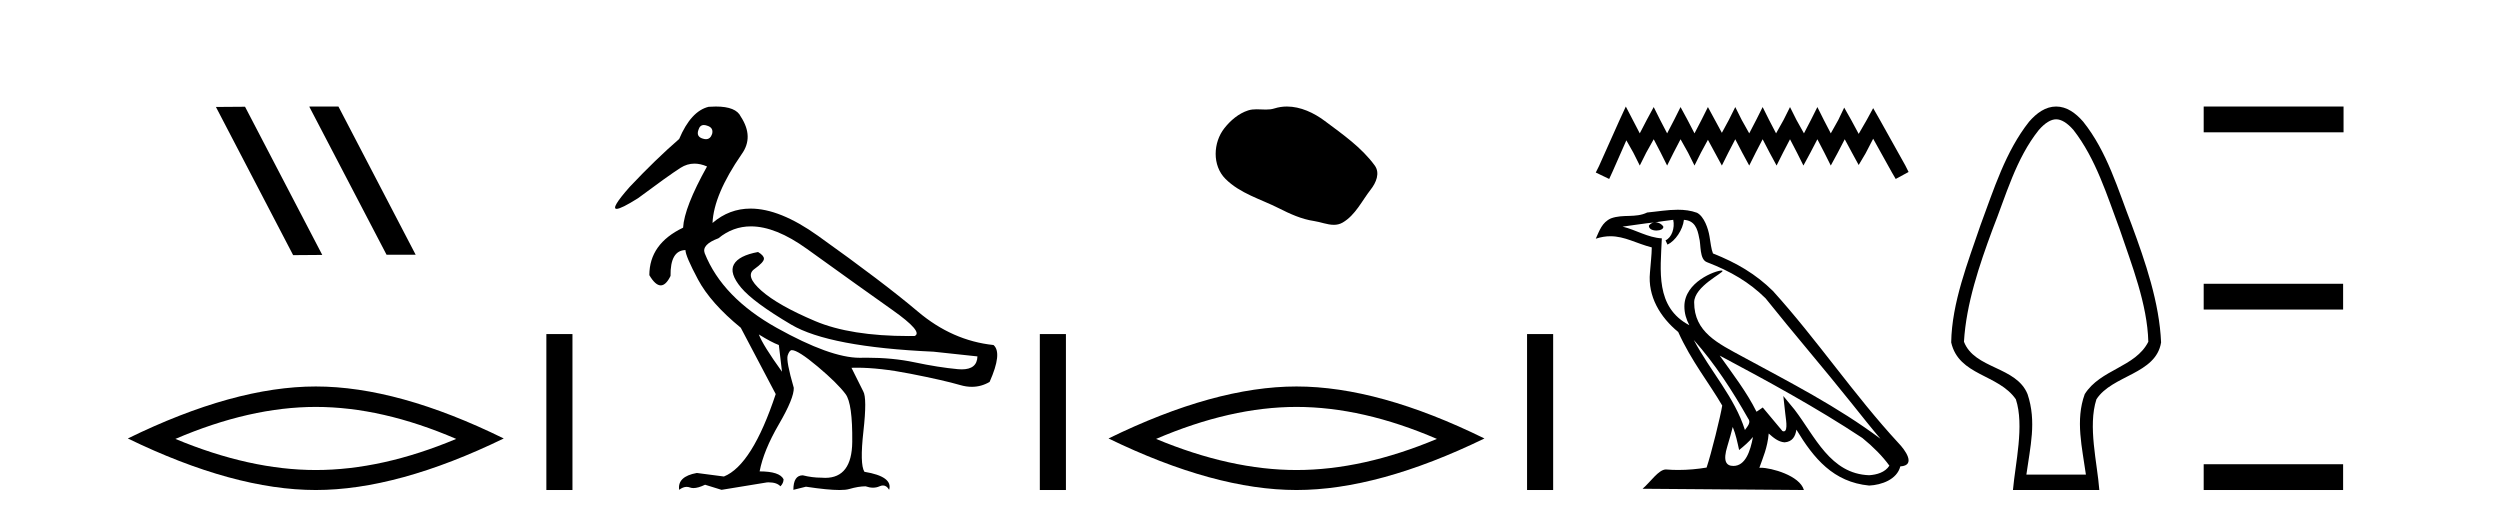
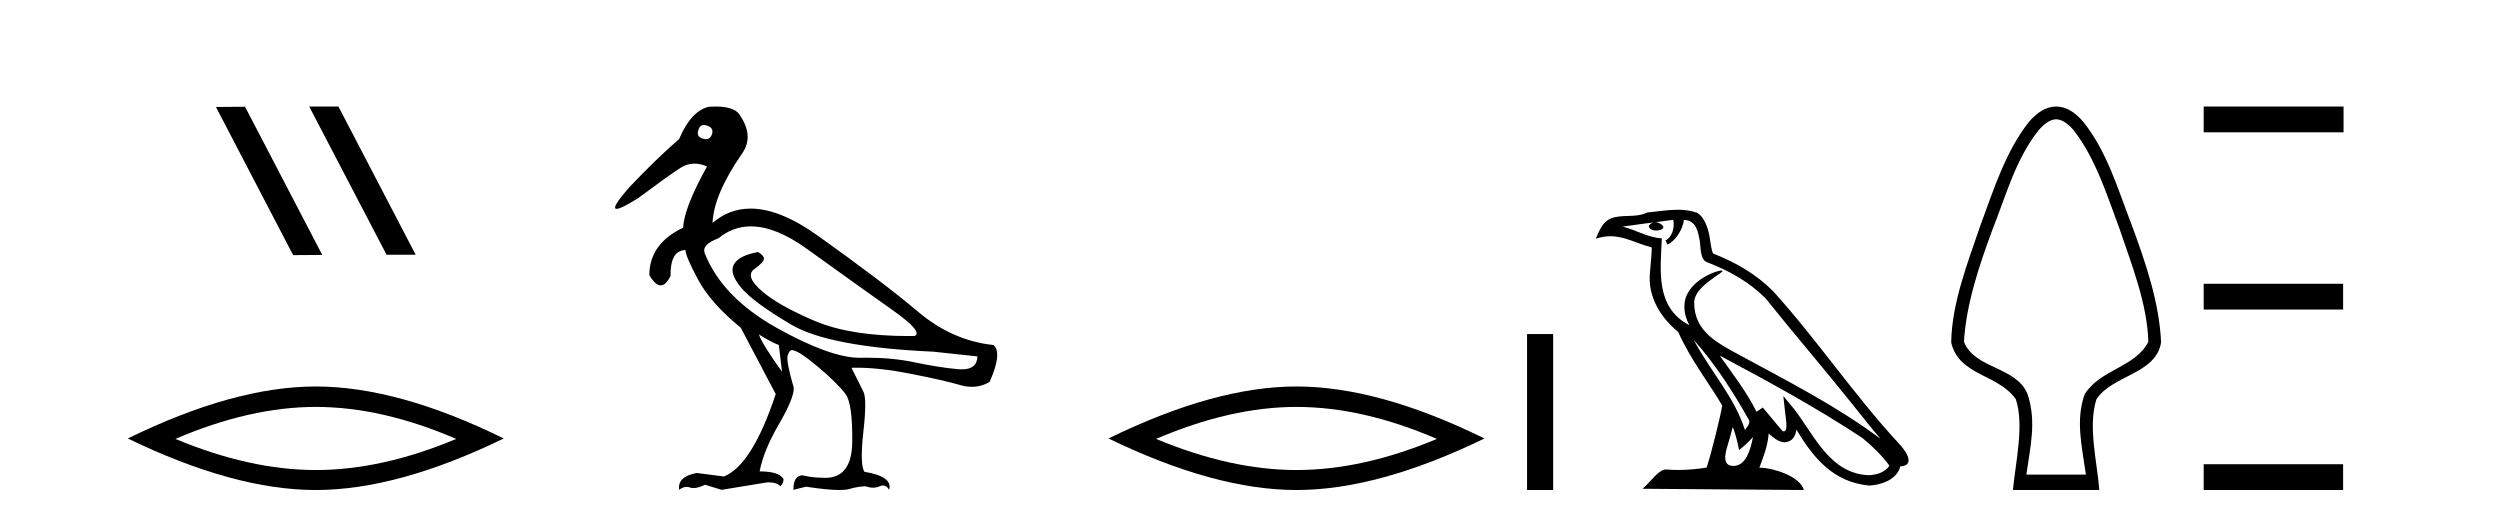
<svg xmlns="http://www.w3.org/2000/svg" width="198.0" height="41.0">
  <path d="M 24.532 8.437 L 24.498 8.454 L 30.614 20.173 L 32.92 20.173 L 26.804 8.437 ZM 19.407 8.454 L 17.101 8.471 L 23.217 20.207 L 25.523 20.19 L 19.407 8.454 Z" style="fill:#000000;stroke:none" />
  <path d="M 25.011 32.228 Q 30.254 32.228 36.132 34.762 Q 30.254 37.226 25.011 37.226 Q 19.802 37.226 13.89 34.762 Q 19.802 32.228 25.011 32.228 ZM 25.011 30.609 Q 18.535 30.609 10.124 34.727 Q 18.535 38.809 25.011 38.809 Q 31.486 38.809 39.897 34.727 Q 31.521 30.609 25.011 30.609 Z" style="fill:#000000;stroke:none" />
-   <path d="M 43.272 26.458 L 43.272 38.809 L 45.339 38.809 L 45.339 26.458 Z" style="fill:#000000;stroke:none" />
  <path d="M 55.747 9.902 C 55.822 9.902 55.905 9.919 55.997 9.951 C 56.35 10.055 56.484 10.272 56.401 10.604 C 56.308 10.883 56.145 11.023 55.912 11.023 C 55.834 11.023 55.749 11.008 55.655 10.977 C 55.303 10.873 55.189 10.645 55.314 10.293 C 55.39 10.032 55.535 9.902 55.747 9.902 ZM 59.475 17.929 C 60.781 17.929 62.258 18.523 63.908 19.711 C 66.757 21.762 69.01 23.373 70.668 24.544 C 72.326 25.715 72.916 26.404 72.44 26.611 C 72.283 26.613 72.128 26.614 71.974 26.614 C 68.897 26.614 66.425 26.219 64.561 25.43 C 62.602 24.601 61.183 23.798 60.302 23.021 C 59.422 22.244 59.235 21.674 59.743 21.312 C 60.25 20.949 60.504 20.674 60.504 20.488 C 60.504 20.322 60.349 20.146 60.038 19.959 C 59.023 20.146 58.385 20.472 58.126 20.939 C 57.867 21.405 58.059 22.021 58.701 22.788 C 59.344 23.555 60.665 24.529 62.664 25.71 C 64.664 26.891 68.42 27.606 73.932 27.854 L 77.413 28.227 C 77.395 28.911 76.981 29.253 76.172 29.253 C 76.073 29.253 75.969 29.248 75.859 29.238 C 74.844 29.144 73.699 28.963 72.424 28.694 C 71.282 28.452 70.027 28.331 68.659 28.331 C 68.502 28.331 68.342 28.333 68.182 28.336 C 68.152 28.337 68.122 28.337 68.092 28.337 C 66.543 28.337 64.356 27.549 61.53 25.974 C 58.65 24.368 56.743 22.394 55.811 20.053 C 55.645 19.597 56.008 19.203 56.899 18.872 C 57.667 18.243 58.525 17.929 59.475 17.929 ZM 60.1 26.487 C 60.763 26.901 61.292 27.181 61.685 27.326 L 61.934 29.44 C 60.919 28.031 60.307 27.046 60.1 26.487 ZM 56.691 8.437 C 56.513 8.437 56.323 8.444 56.122 8.459 C 55.189 8.687 54.412 9.537 53.79 11.008 C 52.547 12.085 51.242 13.349 49.874 14.8 C 48.847 15.961 48.502 16.542 48.838 16.542 C 49.072 16.542 49.635 16.262 50.527 15.701 C 52.143 14.499 53.267 13.696 53.899 13.292 C 54.246 13.07 54.614 12.959 55.002 12.959 C 55.32 12.959 55.652 13.034 55.997 13.184 C 54.795 15.339 54.163 16.955 54.101 18.032 C 52.319 18.882 51.428 20.136 51.428 21.793 C 51.745 22.332 52.046 22.602 52.331 22.602 C 52.604 22.602 52.863 22.353 53.107 21.855 C 53.086 20.509 53.48 19.825 54.288 19.804 C 54.288 20.115 54.619 20.892 55.282 22.135 C 55.946 23.379 57.075 24.653 58.67 25.958 L 61.437 31.211 C 60.193 34.962 58.826 37.138 57.334 37.739 L 55.189 37.459 C 54.153 37.645 53.687 38.091 53.79 38.795 C 53.99 38.639 54.187 38.56 54.381 38.56 C 54.47 38.56 54.558 38.576 54.645 38.609 C 54.728 38.639 54.82 38.655 54.923 38.655 C 55.17 38.655 55.476 38.567 55.842 38.391 L 57.147 38.795 L 60.753 38.205 C 60.794 38.203 60.835 38.202 60.874 38.202 C 61.308 38.202 61.62 38.307 61.81 38.516 C 61.975 38.35 62.058 38.163 62.058 37.956 C 61.851 37.542 61.219 37.334 60.162 37.334 C 60.37 36.236 60.877 34.993 61.685 33.605 C 62.494 32.216 62.887 31.253 62.867 30.714 C 62.452 29.284 62.292 28.429 62.385 28.15 C 62.478 27.87 62.587 27.73 62.711 27.73 C 63.043 27.73 63.726 28.165 64.763 29.035 C 65.799 29.906 66.534 30.631 66.969 31.211 C 67.342 31.709 67.519 32.973 67.498 35.003 C 67.478 36.899 66.764 37.846 65.355 37.846 C 65.254 37.846 65.15 37.841 65.042 37.832 C 64.566 37.832 64.079 37.77 63.581 37.645 C 63.084 37.645 62.835 38.029 62.835 38.795 L 63.83 38.547 C 64.988 38.722 65.875 38.809 66.491 38.809 C 66.822 38.809 67.075 38.784 67.249 38.733 C 67.746 38.588 68.182 38.516 68.555 38.516 C 68.762 38.588 68.957 38.624 69.141 38.624 C 69.325 38.624 69.497 38.588 69.658 38.516 C 69.756 38.471 69.847 38.449 69.933 38.449 C 70.127 38.449 70.29 38.565 70.42 38.795 C 70.627 38.091 69.974 37.614 68.461 37.366 C 68.213 36.972 68.187 35.9 68.384 34.149 C 68.58 32.398 68.575 31.346 68.368 30.994 L 67.436 29.129 C 67.573 29.124 67.713 29.122 67.856 29.122 C 69.07 29.122 70.479 29.28 72.082 29.595 C 73.875 29.947 75.196 30.248 76.045 30.496 C 76.364 30.59 76.672 30.636 76.971 30.636 C 77.468 30.636 77.936 30.507 78.377 30.248 C 79.06 28.714 79.164 27.74 78.687 27.326 C 76.512 27.098 74.517 26.217 72.704 24.684 C 70.891 23.151 68.249 21.146 64.778 18.67 C 62.77 17.237 60.992 16.52 59.445 16.52 C 58.318 16.52 57.314 16.9 56.432 17.659 C 56.495 16.167 57.261 14.354 58.733 12.22 C 59.396 11.308 59.375 10.314 58.67 9.236 C 58.422 8.703 57.762 8.437 56.691 8.437 Z" style="fill:#000000;stroke:none" />
-   <path d="M 82.354 26.458 L 82.354 38.809 L 84.421 38.809 L 84.421 26.458 Z" style="fill:#000000;stroke:none" />
-   <path d="M 101.924 8.437 C 101.594 8.437 101.262 8.484 100.934 8.588 C 100.713 8.659 100.486 8.677 100.257 8.677 C 100.013 8.677 99.767 8.656 99.523 8.656 C 99.295 8.656 99.069 8.674 98.851 8.745 C 98.1 8.987 97.454 9.539 96.968 10.157 C 96.081 11.281 95.992 13.104 97.057 14.168 C 98.222 15.33 99.845 15.767 101.271 16.487 C 102.163 16.937 103.08 17.361 104.077 17.506 C 104.585 17.581 105.122 17.806 105.641 17.806 C 105.879 17.806 106.114 17.758 106.34 17.626 C 107.353 17.033 107.861 15.906 108.562 15.011 C 108.986 14.471 109.318 13.707 108.878 13.105 C 107.829 11.67 106.335 10.637 104.922 9.579 C 104.063 8.935 103 8.437 101.924 8.437 Z" style="fill:#000000;stroke:none" />
  <path d="M 102.682 32.228 Q 107.926 32.228 113.803 34.762 Q 107.926 37.226 102.682 37.226 Q 97.473 37.226 91.561 34.762 Q 97.473 32.228 102.682 32.228 ZM 102.682 30.609 Q 96.206 30.609 87.795 34.727 Q 96.206 38.809 102.682 38.809 Q 109.157 38.809 117.568 34.727 Q 109.193 30.609 102.682 30.609 Z" style="fill:#000000;stroke:none" />
  <path d="M 120.943 26.458 L 120.943 38.809 L 123.01 38.809 L 123.01 26.458 Z" style="fill:#000000;stroke:none" />
-   <path d="M 128.765 8.437 L 128.255 9.542 L 126.64 13.154 L 126.385 13.664 L 127.447 14.174 L 127.702 13.621 L 128.807 11.114 L 129.36 12.091 L 129.87 13.111 L 130.38 12.091 L 130.974 11.029 L 131.527 12.091 L 132.037 13.111 L 132.547 12.091 L 133.099 11.029 L 133.694 12.091 L 134.204 13.111 L 134.714 12.091 L 135.267 11.072 L 135.819 12.091 L 136.372 13.111 L 136.881 12.091 L 137.434 11.029 L 137.986 12.091 L 138.539 13.111 L 139.049 12.091 L 139.601 11.029 L 140.154 12.091 L 140.706 13.111 L 141.216 12.091 L 141.769 11.029 L 142.321 12.091 L 142.831 13.111 L 143.383 12.091 L 143.936 11.029 L 144.488 12.091 L 144.998 13.111 L 145.551 12.091 L 146.103 11.029 L 146.698 12.134 L 147.208 13.069 L 147.761 12.134 L 148.355 10.987 L 149.843 13.664 L 150.14 14.174 L 151.16 13.621 L 150.905 13.111 L 148.865 9.457 L 148.355 8.564 L 147.846 9.499 L 147.208 10.604 L 146.613 9.499 L 146.061 8.522 L 145.593 9.499 L 144.998 10.562 L 144.446 9.499 L 143.936 8.479 L 143.426 9.499 L 142.873 10.562 L 142.279 9.499 L 141.769 8.479 L 141.259 9.499 L 140.664 10.562 L 140.111 9.499 L 139.601 8.479 L 139.091 9.499 L 138.539 10.562 L 137.944 9.499 L 137.434 8.479 L 136.924 9.499 L 136.372 10.519 L 135.819 9.499 L 135.267 8.479 L 134.757 9.499 L 134.204 10.562 L 133.652 9.499 L 133.099 8.479 L 132.589 9.499 L 132.037 10.562 L 131.484 9.499 L 130.974 8.479 L 130.422 9.499 L 129.87 10.562 L 129.317 9.499 L 128.765 8.437 Z" style="fill:#000000;stroke:none" />
  <path d="M 134.143 26.919 L 134.143 26.919 C 135.82 28.803 137.208 30.953 138.446 33.137 C 138.706 33.457 138.413 33.751 138.198 34.055 C 137.383 31.467 135.507 29.469 134.143 26.919 ZM 132.52 17.41 C 132.66 18.062 132.403 18.814 131.908 19.036 L 132.066 19.374 C 132.684 19.08 133.278 18.201 133.366 17.412 C 134.21 17.462 134.441 18.097 134.573 18.835 C 134.731 19.338 134.57 20.561 135.209 20.772 C 137.095 21.503 138.536 22.347 139.83 23.623 C 142.063 26.416 144.396 29.12 146.629 31.915 C 147.496 33.003 148.29 33.999 148.934 34.751 C 145.543 32.216 141.755 30.278 138.038 28.263 C 136.062 27.19 134.178 26.312 134.178 23.949 C 134.178 22.678 136.519 21.614 136.423 21.448 C 136.414 21.434 136.387 21.427 136.345 21.427 C 135.864 21.427 133.403 22.339 133.403 24.264 C 133.403 24.797 133.546 25.291 133.794 25.752 C 133.79 25.752 133.786 25.752 133.783 25.751 C 131.084 24.321 131.512 21.428 131.617 18.878 C 130.495 18.816 129.571 18.204 128.506 17.949 C 129.333 17.842 130.156 17.704 130.984 17.619 L 130.984 17.619 C 130.829 17.65 130.687 17.74 130.592 17.867 C 130.578 18.139 130.886 18.258 131.186 18.258 C 131.478 18.258 131.764 18.144 131.736 17.947 C 131.604 17.741 131.363 17.607 131.116 17.607 C 131.109 17.607 131.102 17.607 131.094 17.607 C 131.506 17.548 132.055 17.46 132.52 17.41 ZM 137.234 33.815 C 137.476 34.403 137.602 35.025 137.738 35.642 C 138.132 35.324 138.513 34.997 138.835 34.607 L 138.835 34.607 C 138.625 35.75 138.233 36.902 137.282 36.902 C 136.706 36.902 136.44 36.513 136.809 35.334 C 136.983 34.778 137.121 34.247 137.234 33.815 ZM 136.201 28.163 L 136.201 28.163 C 140.05 30.213 143.86 32.283 147.5 34.689 C 148.357 35.383 149.121 36.158 149.639 36.882 C 149.296 37.415 148.643 37.598 148.039 37.638 C 144.958 37.531 143.752 34.561 142.125 32.439 L 141.239 31.364 L 141.392 32.741 C 141.403 32.989 141.657 34.163 141.278 34.163 C 141.246 34.163 141.209 34.155 141.167 34.136 L 139.61 32.272 C 139.443 32.382 139.287 32.507 139.115 32.609 C 138.343 31.046 137.212 29.59 136.201 28.163 ZM 132.88 16.611 C 132.071 16.611 131.242 16.757 130.456 16.83 C 129.519 17.287 128.57 16.938 127.588 17.295 C 126.878 17.614 126.679 18.26 126.385 18.906 C 126.803 18.767 127.184 18.71 127.543 18.71 C 128.688 18.71 129.609 19.286 130.82 19.594 C 130.818 20.201 130.723 20.89 130.677 21.585 C 130.49 23.466 131.481 25.118 132.915 26.294 C 133.942 28.58 135.362 30.335 136.4 32.119 C 136.276 32.92 135.53 35.945 135.162 37.031 C 134.442 37.152 133.673 37.221 132.917 37.221 C 132.612 37.221 132.309 37.21 132.012 37.186 C 131.989 37.183 131.966 37.181 131.943 37.181 C 131.36 37.181 130.719 38.178 130.09 38.71 L 142.869 38.809 C 142.543 37.657 140.272 37.046 139.465 37.046 C 139.419 37.046 139.377 37.048 139.341 37.052 C 139.626 36.237 139.981 35.472 140.082 34.334 C 140.439 34.653 140.839 34.999 141.338 35.034 C 141.949 34.989 142.196 34.572 142.274 34.028 C 143.656 36.315 145.203 38.182 148.039 38.457 C 149.019 38.409 150.24 37.98 150.505 36.938 C 151.805 36.865 150.851 35.599 150.369 35.102 C 146.831 31.273 143.911 26.902 140.415 23.044 C 139.069 21.716 137.549 20.818 135.667 20.073 C 135.527 19.728 135.481 19.239 135.389 18.7 C 135.29 18.112 134.976 17.15 134.403 16.851 C 133.915 16.672 133.401 16.611 132.88 16.611 Z" style="fill:#000000;stroke:none" />
  <path d="M 162.847 9.449 C 163.253 9.449 163.722 9.724 164.222 10.3 C 165.998 12.581 166.885 15.496 167.885 18.175 C 168.829 20.968 170.072 24.09 170.147 27.067 C 169.125 29.096 166.357 29.238 165.111 31.216 C 164.353 33.284 164.914 35.481 165.204 37.591 L 160.489 37.591 C 160.789 35.395 161.312 33.396 160.582 31.216 C 159.686 29.006 156.383 29.234 155.546 27.067 C 155.722 24.058 156.767 20.988 157.807 18.175 C 158.871 15.499 159.645 12.587 161.47 10.3 C 161.971 9.724 162.44 9.449 162.847 9.449 ZM 162.847 8.437 C 162.847 8.437 162.847 8.437 162.847 8.437 C 162.013 8.437 161.306 8.946 160.707 9.635 C 158.834 11.998 157.903 15.019 156.862 17.812 C 155.866 20.745 154.581 23.991 154.535 27.121 C 155.136 29.768 158.266 29.614 159.656 31.624 C 160.339 33.706 159.614 36.688 159.426 38.809 L 166.267 38.809 C 166.103 36.648 165.347 33.762 166.037 31.624 C 167.282 29.701 170.753 29.644 171.158 27.121 C 171.027 23.98 169.916 20.746 168.831 17.812 C 167.744 15.014 166.891 12.013 164.986 9.635 C 164.387 8.946 163.68 8.437 162.847 8.437 Z" style="fill:#000000;stroke:none" />
  <path d="M 174.532 8.437 L 174.532 10.479 L 185.609 10.479 L 185.609 8.437 ZM 174.532 22.475 L 174.532 24.516 L 185.575 24.516 L 185.575 22.475 ZM 174.532 36.767 L 174.532 38.809 L 185.575 38.809 L 185.575 36.767 Z" style="fill:#000000;stroke:none" />
</svg>